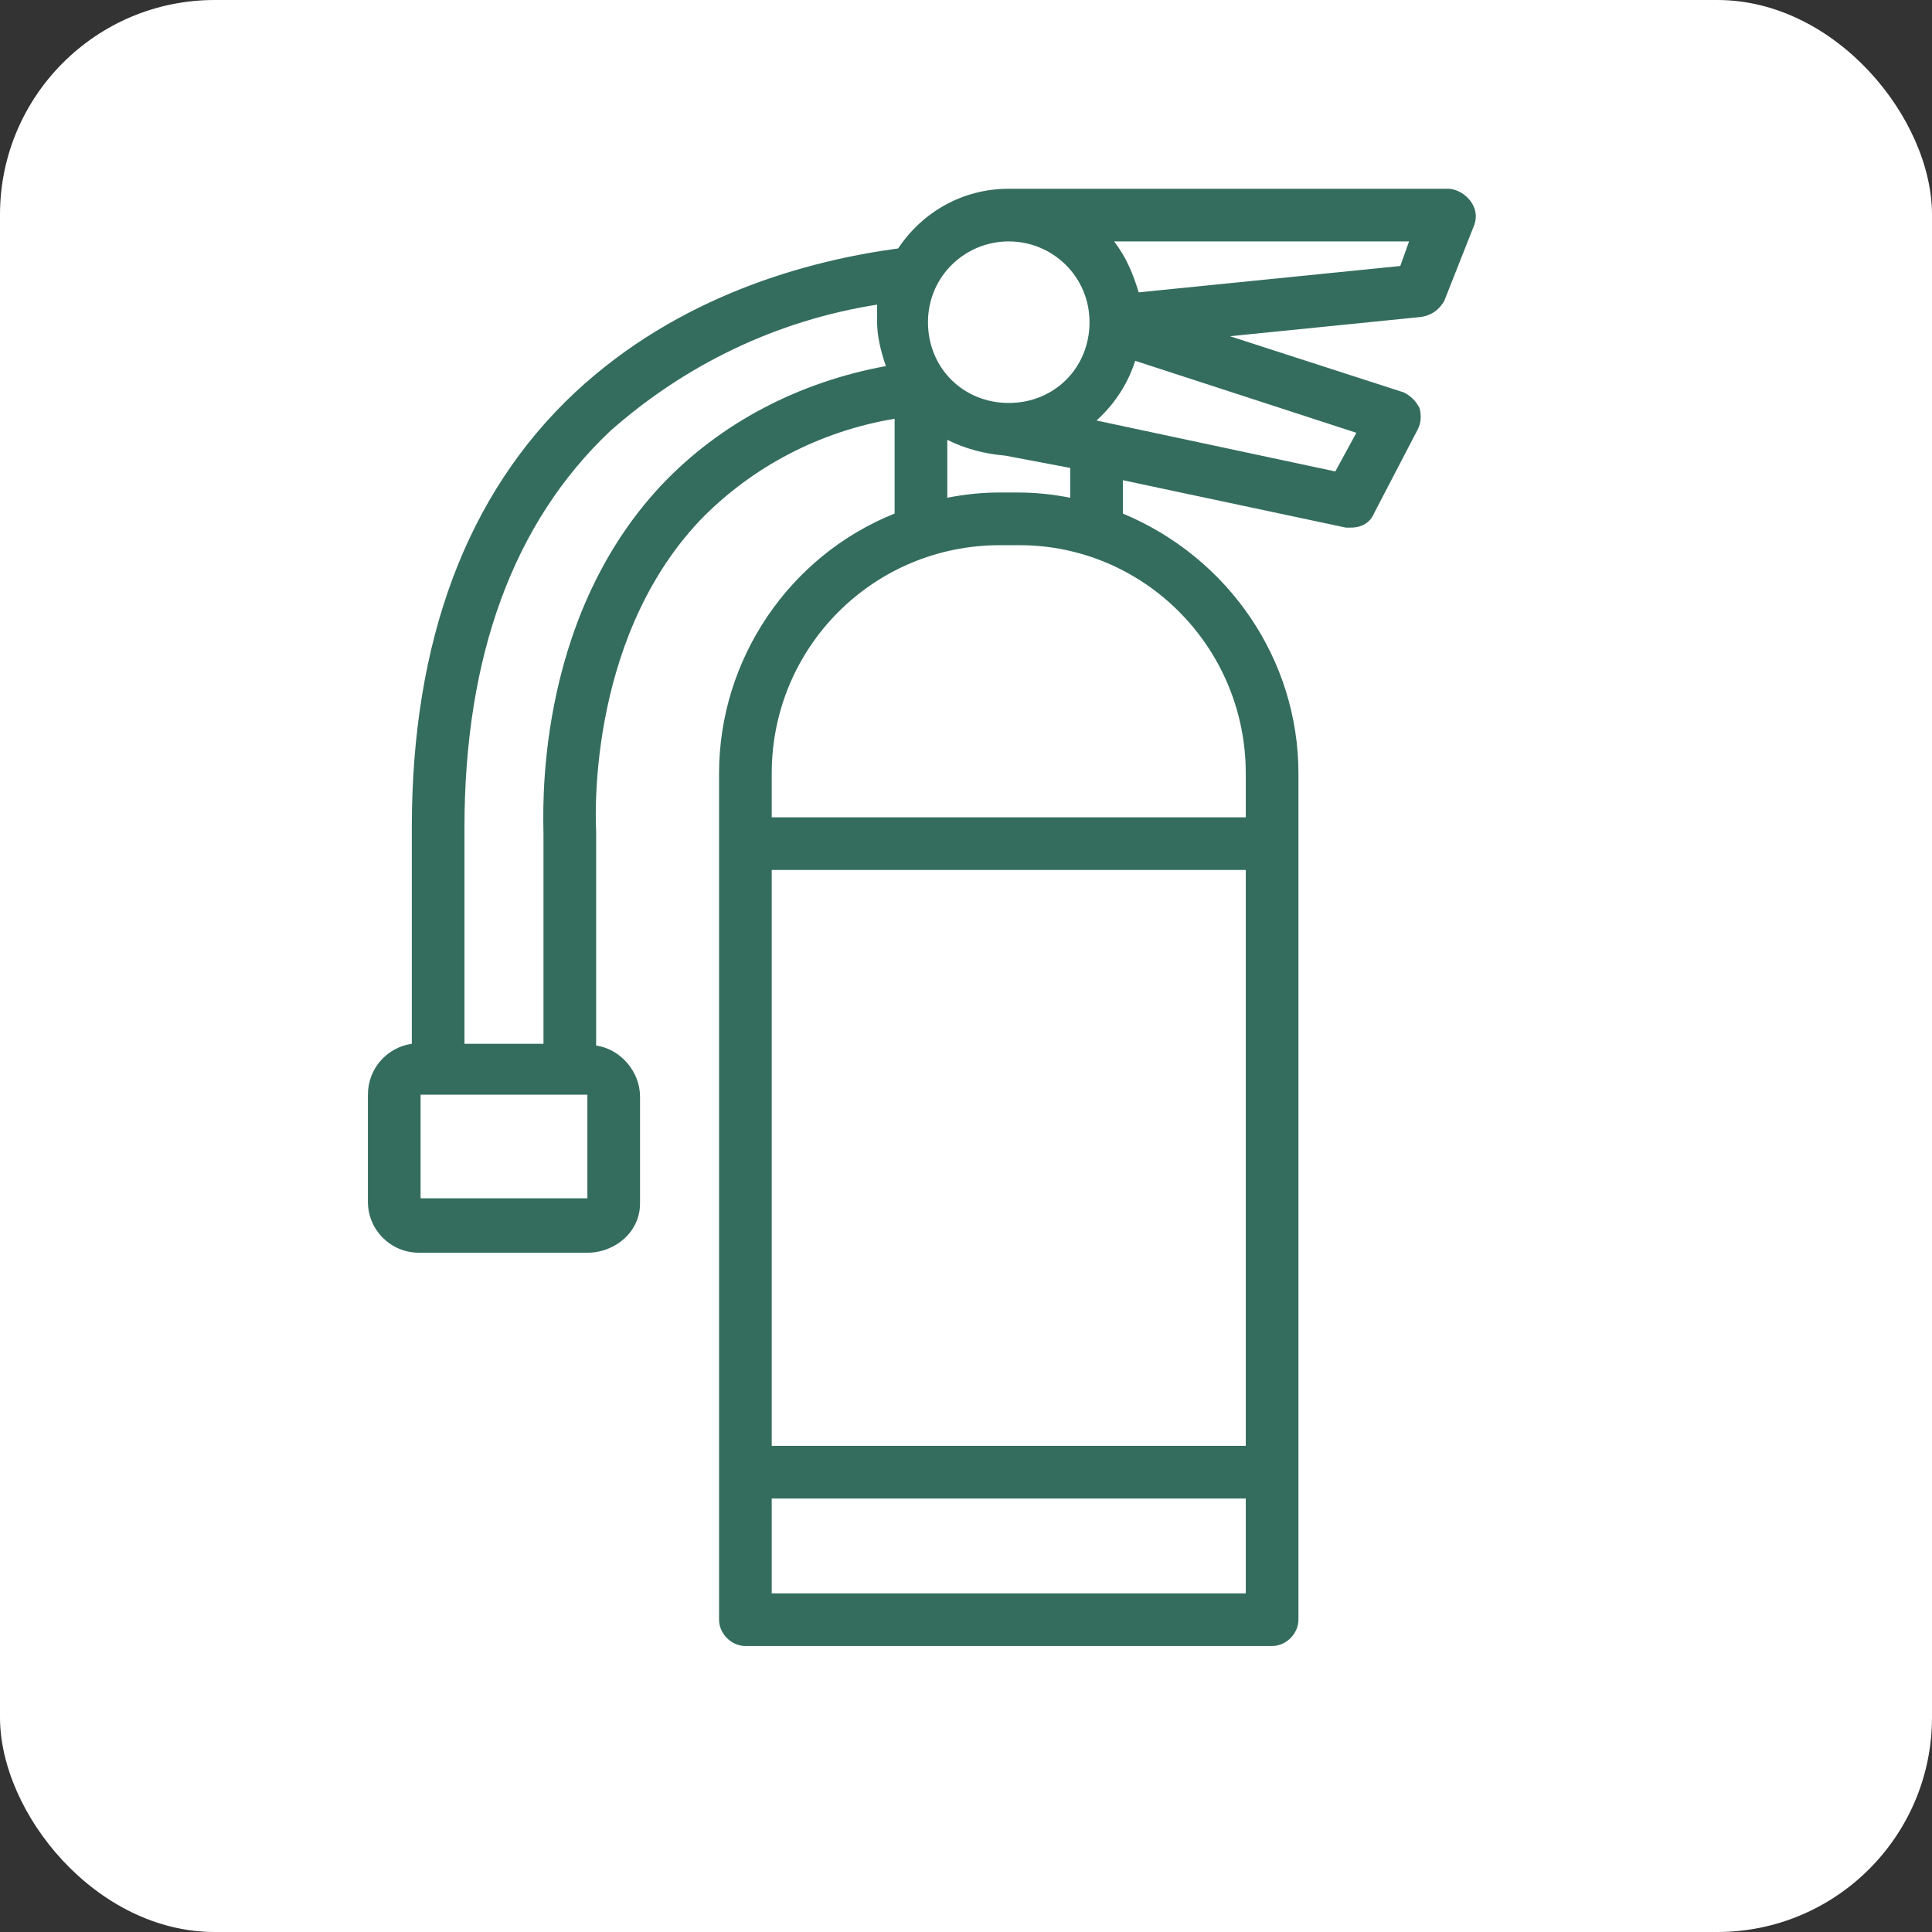
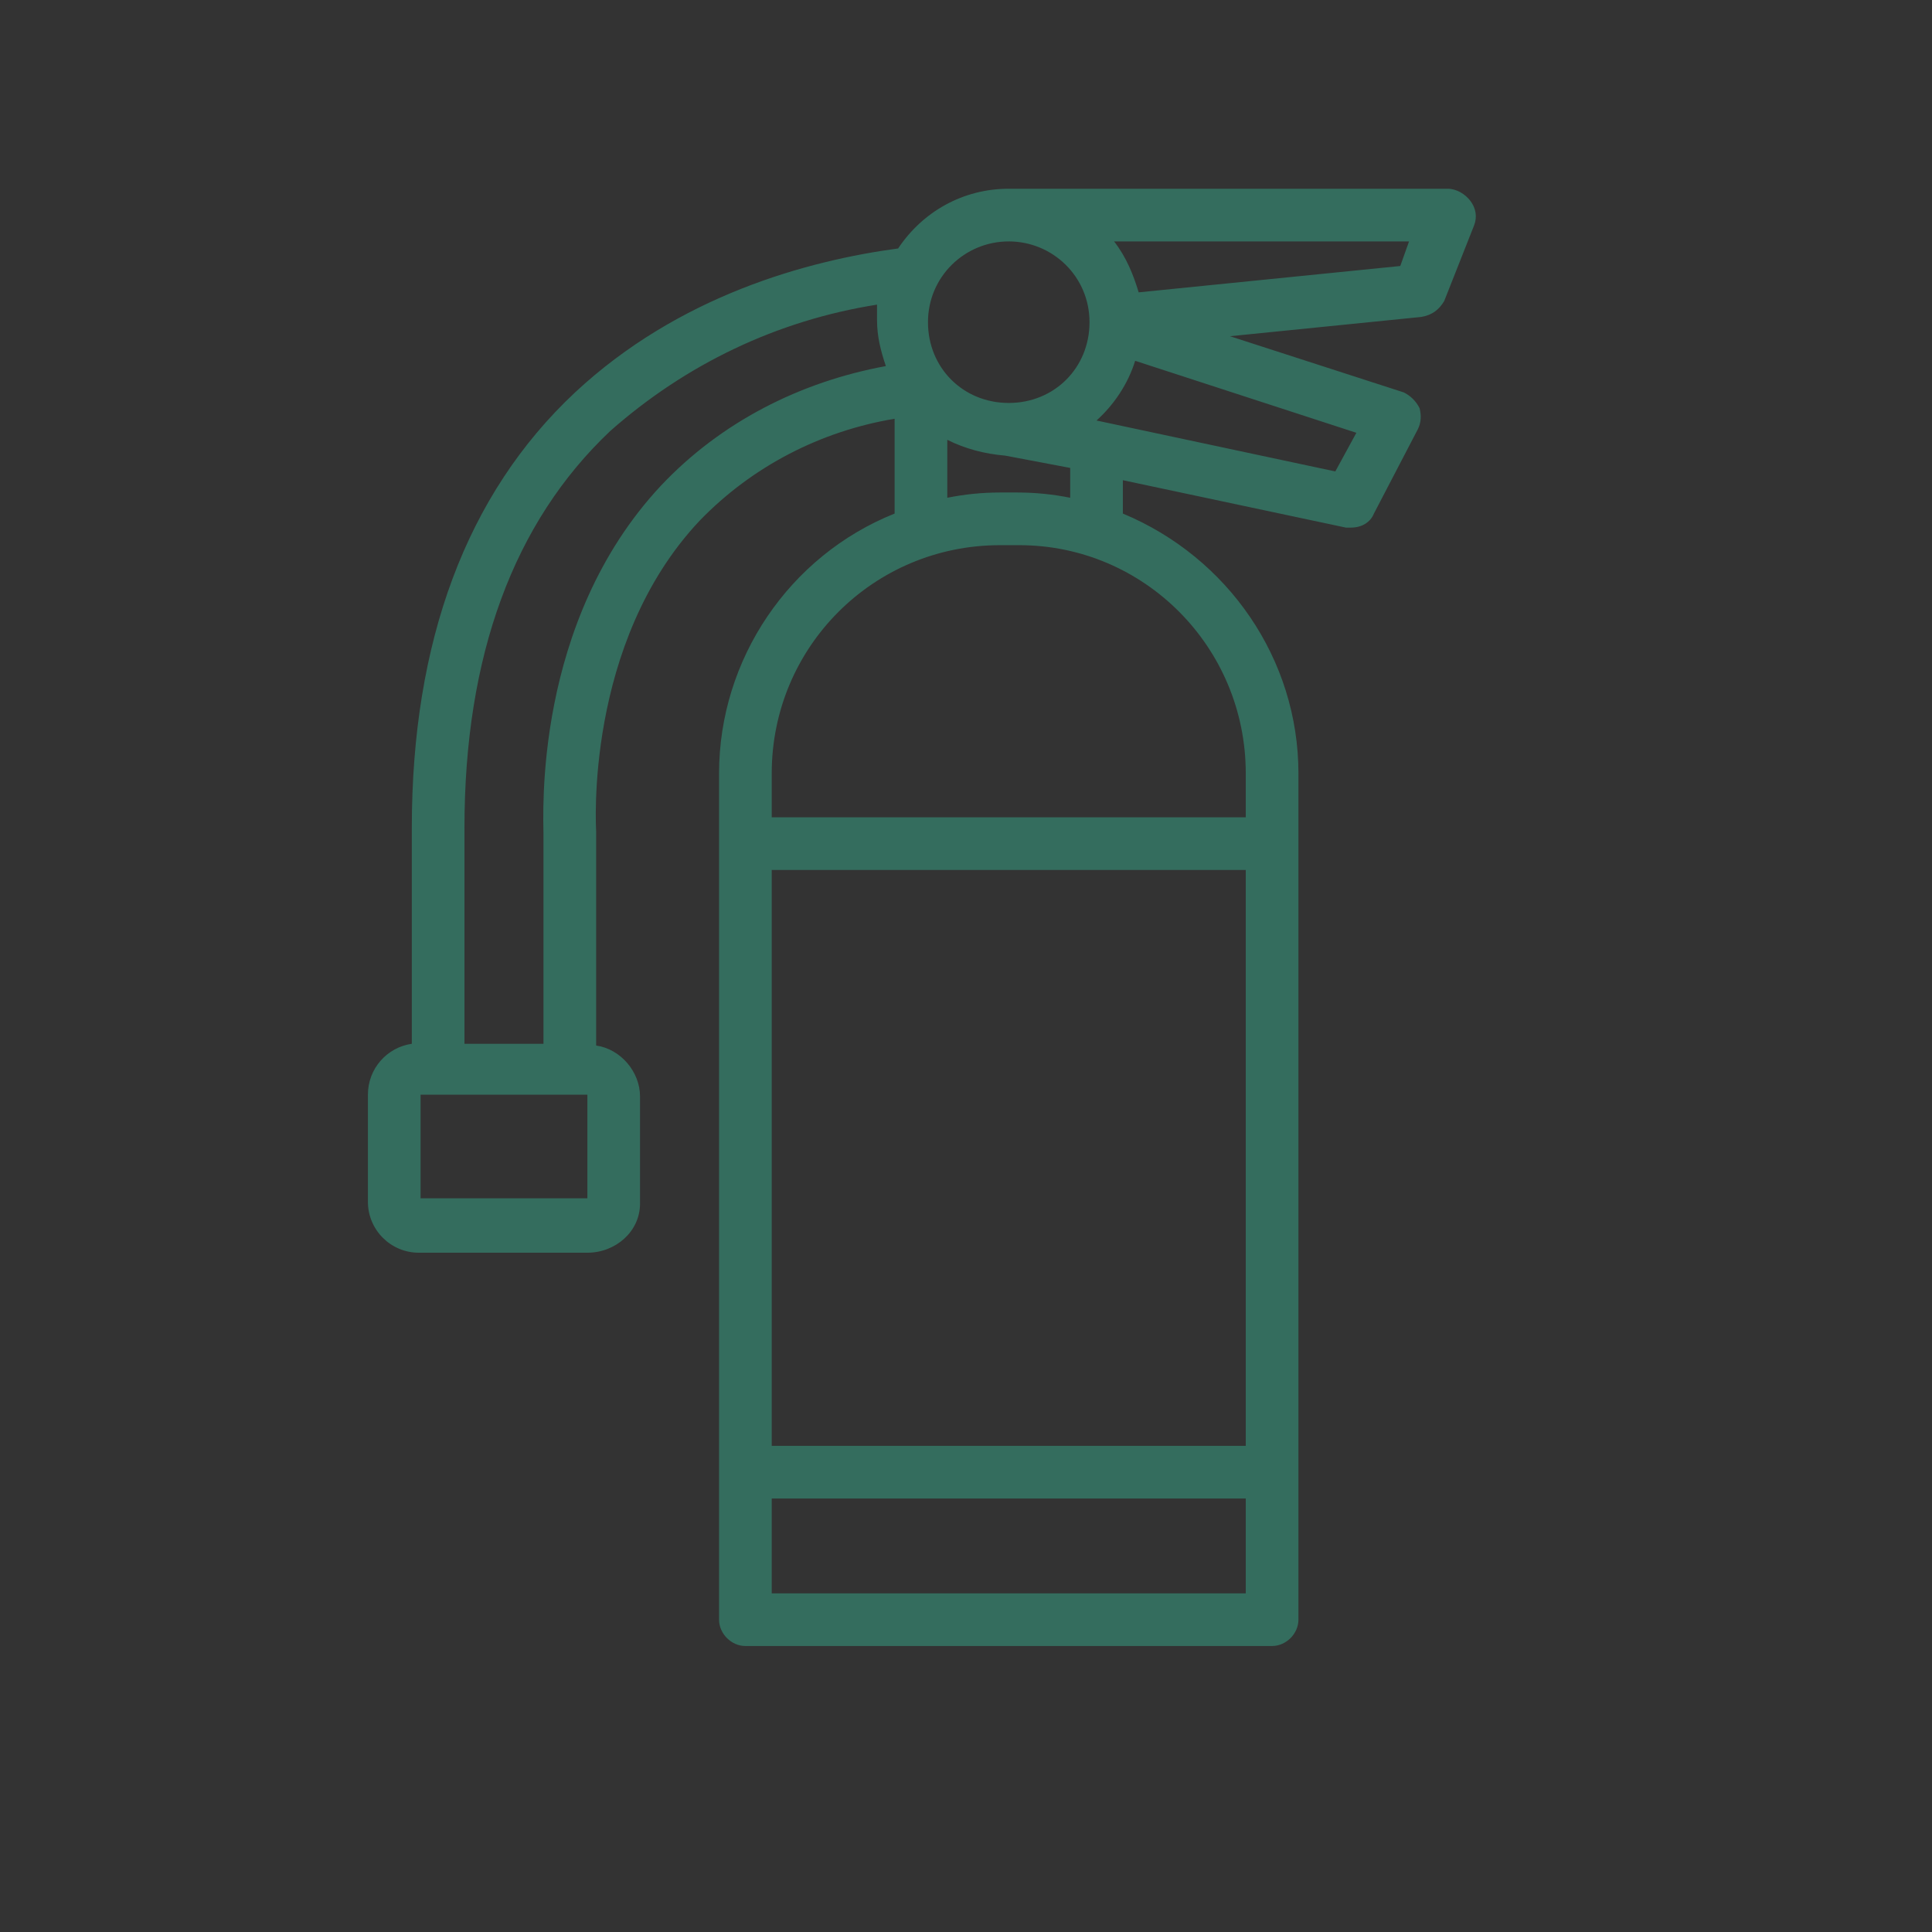
<svg xmlns="http://www.w3.org/2000/svg" width="72" height="72" viewBox="0 0 72 72" fill="none">
  <rect x="0" y="0" width="72" height="72" fill="#333333" stroke="none" />
-   <rect width="72" height="72" rx="8" fill="white" />
  <path d="M53.95 7.034H37.593C35.892 7.034 34.387 7.885 33.471 9.259C30.068 9.717 25.292 11.025 21.431 14.624C17.375 18.419 15.347 23.915 15.347 30.851V38.899C14.43 39.03 13.711 39.815 13.711 40.796V44.788C13.711 45.834 14.561 46.685 15.608 46.685H21.89C22.936 46.685 23.852 45.9 23.852 44.853V40.862C23.852 39.946 23.133 39.095 22.217 38.964V30.982C22.217 30.916 21.759 23.981 26.077 19.401C28.04 17.372 30.592 16.064 33.34 15.606V19.139C29.414 20.709 26.797 24.57 26.797 28.823V60.36C26.797 60.883 27.255 61.342 27.778 61.342H47.407C47.931 61.342 48.389 60.883 48.389 60.36V28.823C48.389 24.57 45.772 20.775 41.846 19.139V17.896L50.156 19.662C50.221 19.662 50.286 19.662 50.352 19.662C50.744 19.662 51.072 19.466 51.202 19.139L52.838 15.998C52.969 15.736 52.969 15.475 52.904 15.213C52.773 14.951 52.576 14.755 52.315 14.624L45.837 12.53L52.969 11.811C53.362 11.745 53.623 11.549 53.82 11.222L54.932 8.408C55.063 8.081 54.997 7.754 54.801 7.492C54.605 7.23 54.278 7.034 53.95 7.034ZM21.89 44.657H15.674V40.796H21.89V44.657ZM24.638 18.092C19.861 23.195 20.254 30.393 20.254 31.113V38.899H17.309V30.851C17.309 24.439 19.141 19.466 22.74 16.064C25.554 13.577 28.956 11.941 32.685 11.353C32.685 11.549 32.685 11.745 32.685 11.941C32.685 12.53 32.816 13.054 33.013 13.643C29.807 14.232 26.862 15.736 24.638 18.092ZM37.593 8.997C39.229 8.997 40.603 10.306 40.603 12.007C40.603 13.708 39.294 15.017 37.593 15.017C35.892 15.017 34.583 13.708 34.583 12.007C34.583 10.306 35.957 8.997 37.593 8.997ZM39.883 17.438V18.55C39.229 18.419 38.574 18.354 37.92 18.354H37.266C36.611 18.354 35.957 18.419 35.303 18.55V16.391C35.957 16.718 36.677 16.914 37.462 16.98L39.883 17.438ZM46.426 59.379H28.76V55.845H46.426V59.379ZM46.426 53.882H28.76V32.421H46.426V53.882ZM46.426 28.823V30.458H28.76V28.823C28.76 24.111 32.555 20.317 37.266 20.317H37.985C42.631 20.317 46.426 24.111 46.426 28.823ZM50.548 16.129L49.763 17.569L40.864 15.671C41.519 15.082 42.042 14.297 42.304 13.446L50.548 16.129ZM52.184 9.913L42.435 10.895C42.238 10.24 41.977 9.586 41.519 8.997H52.511L52.184 9.913Z" fill="#346D5E" />
</svg>